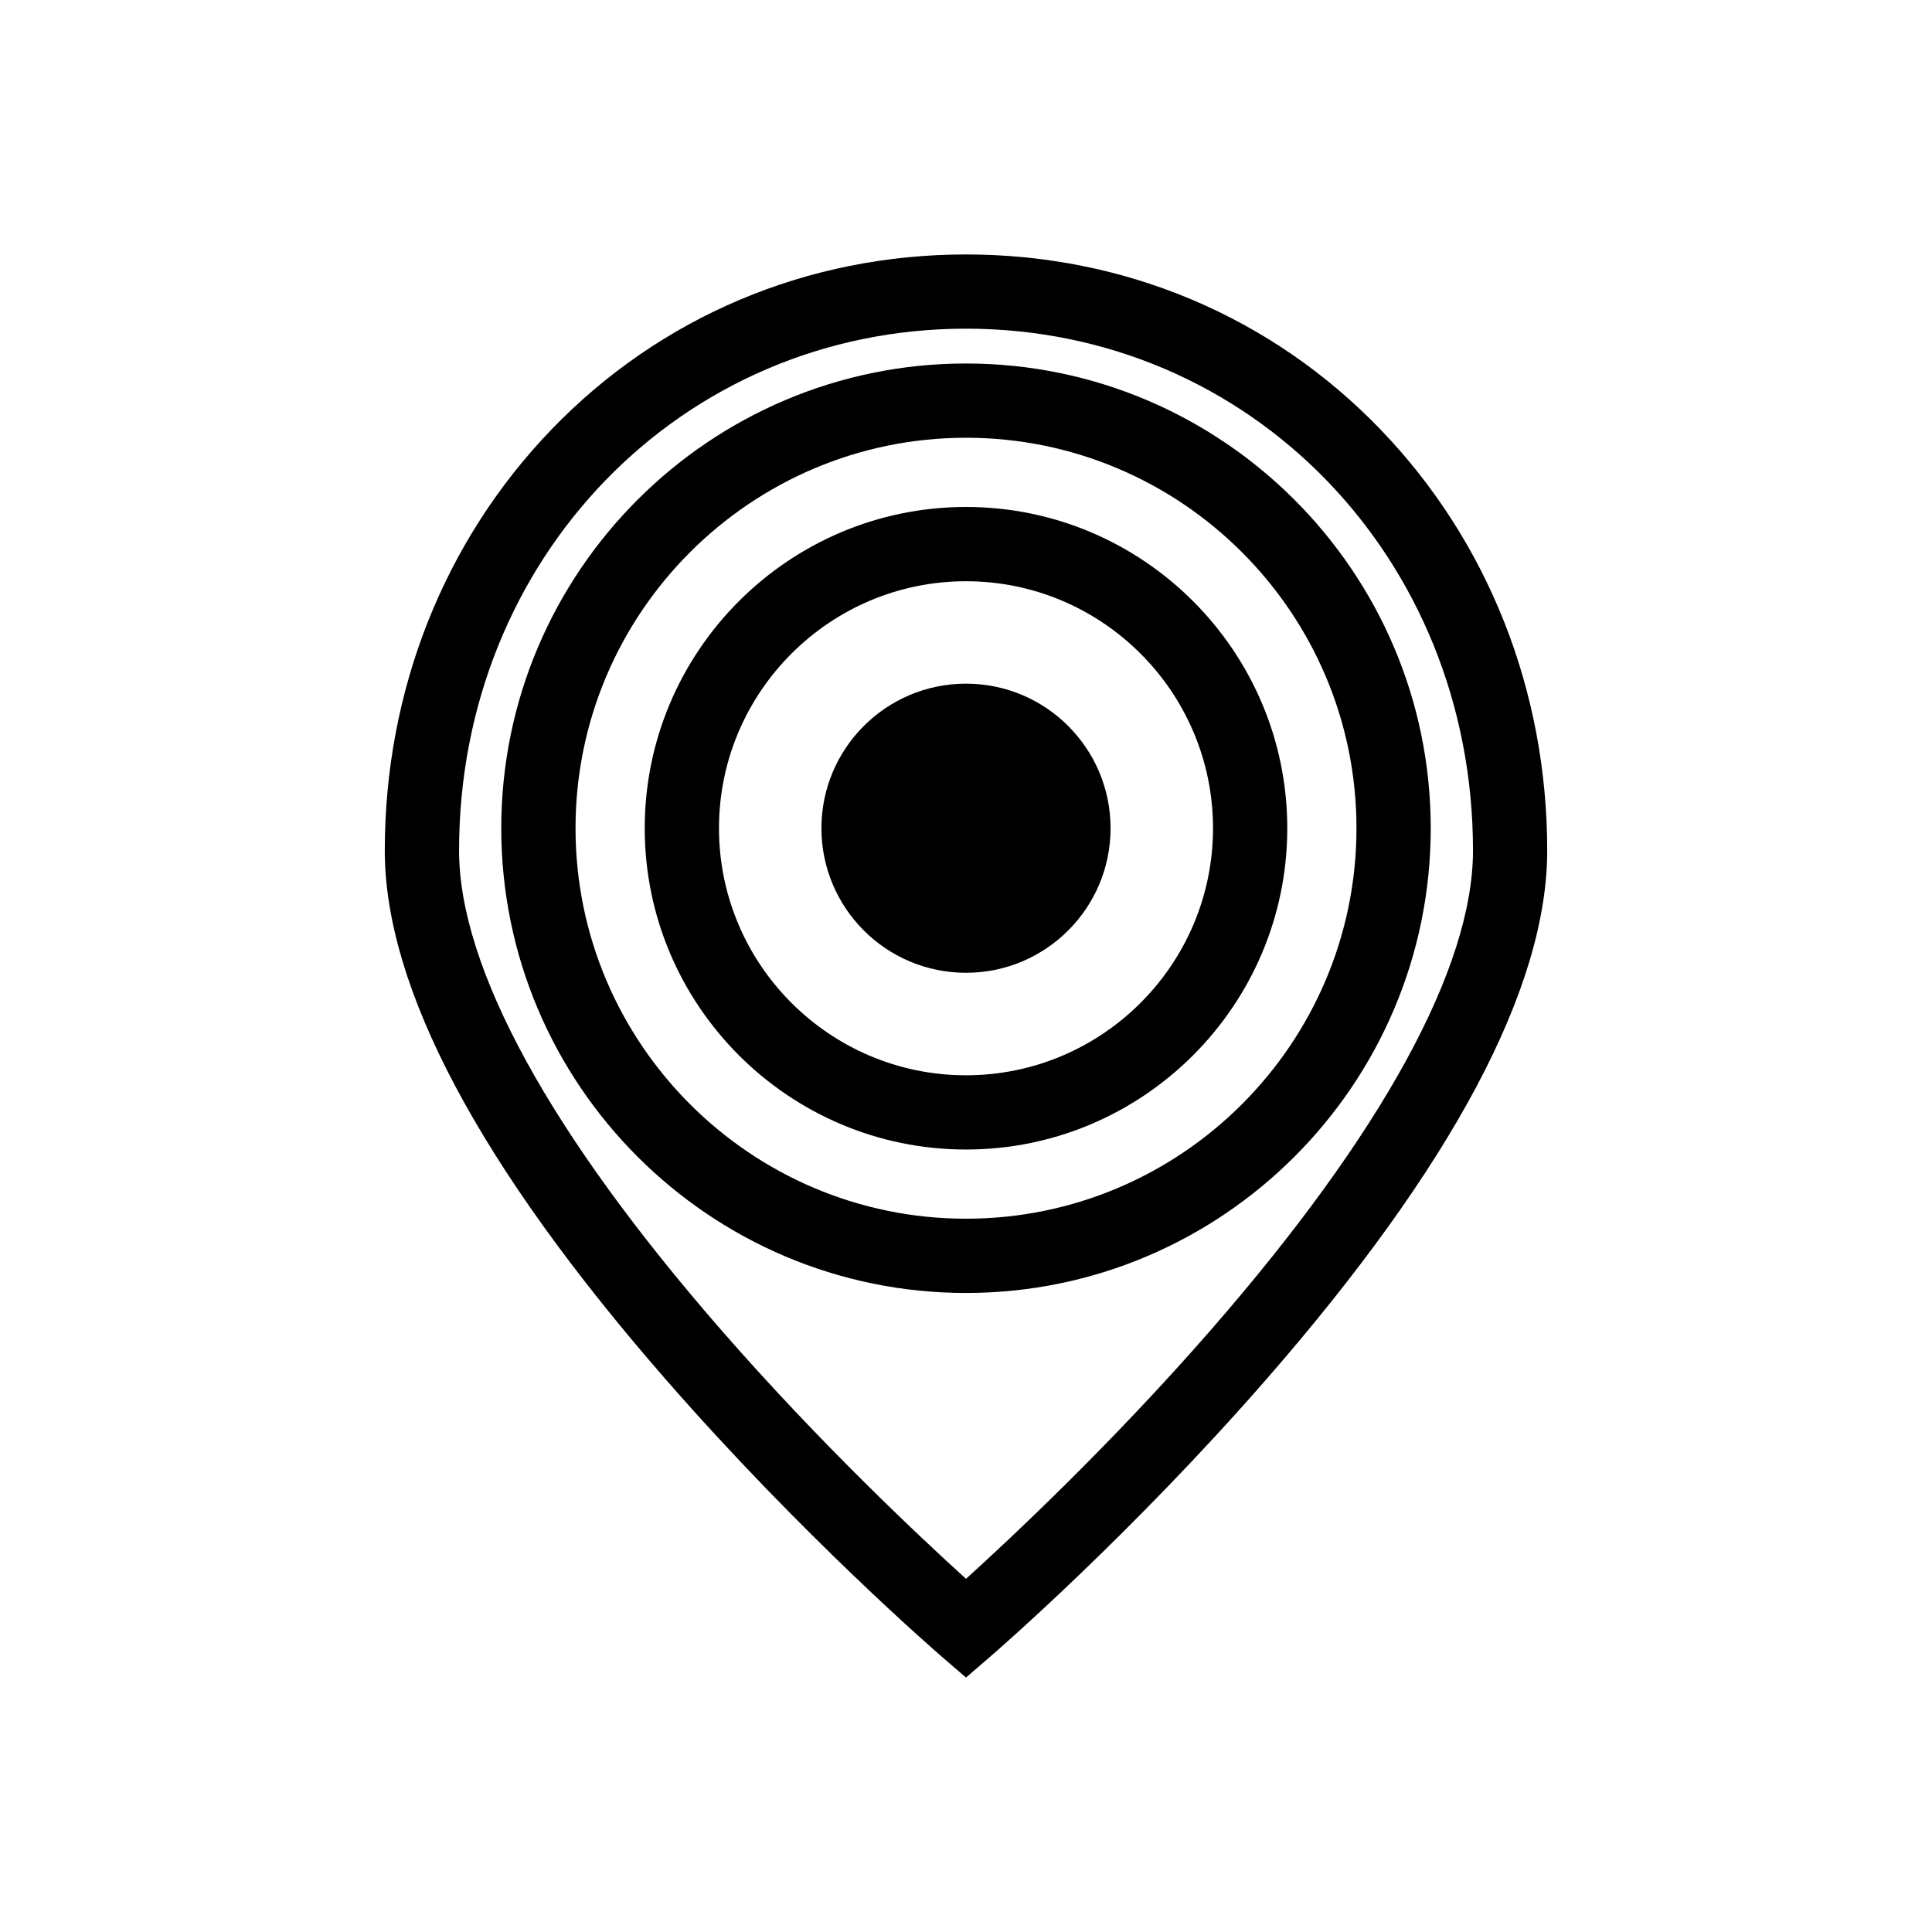
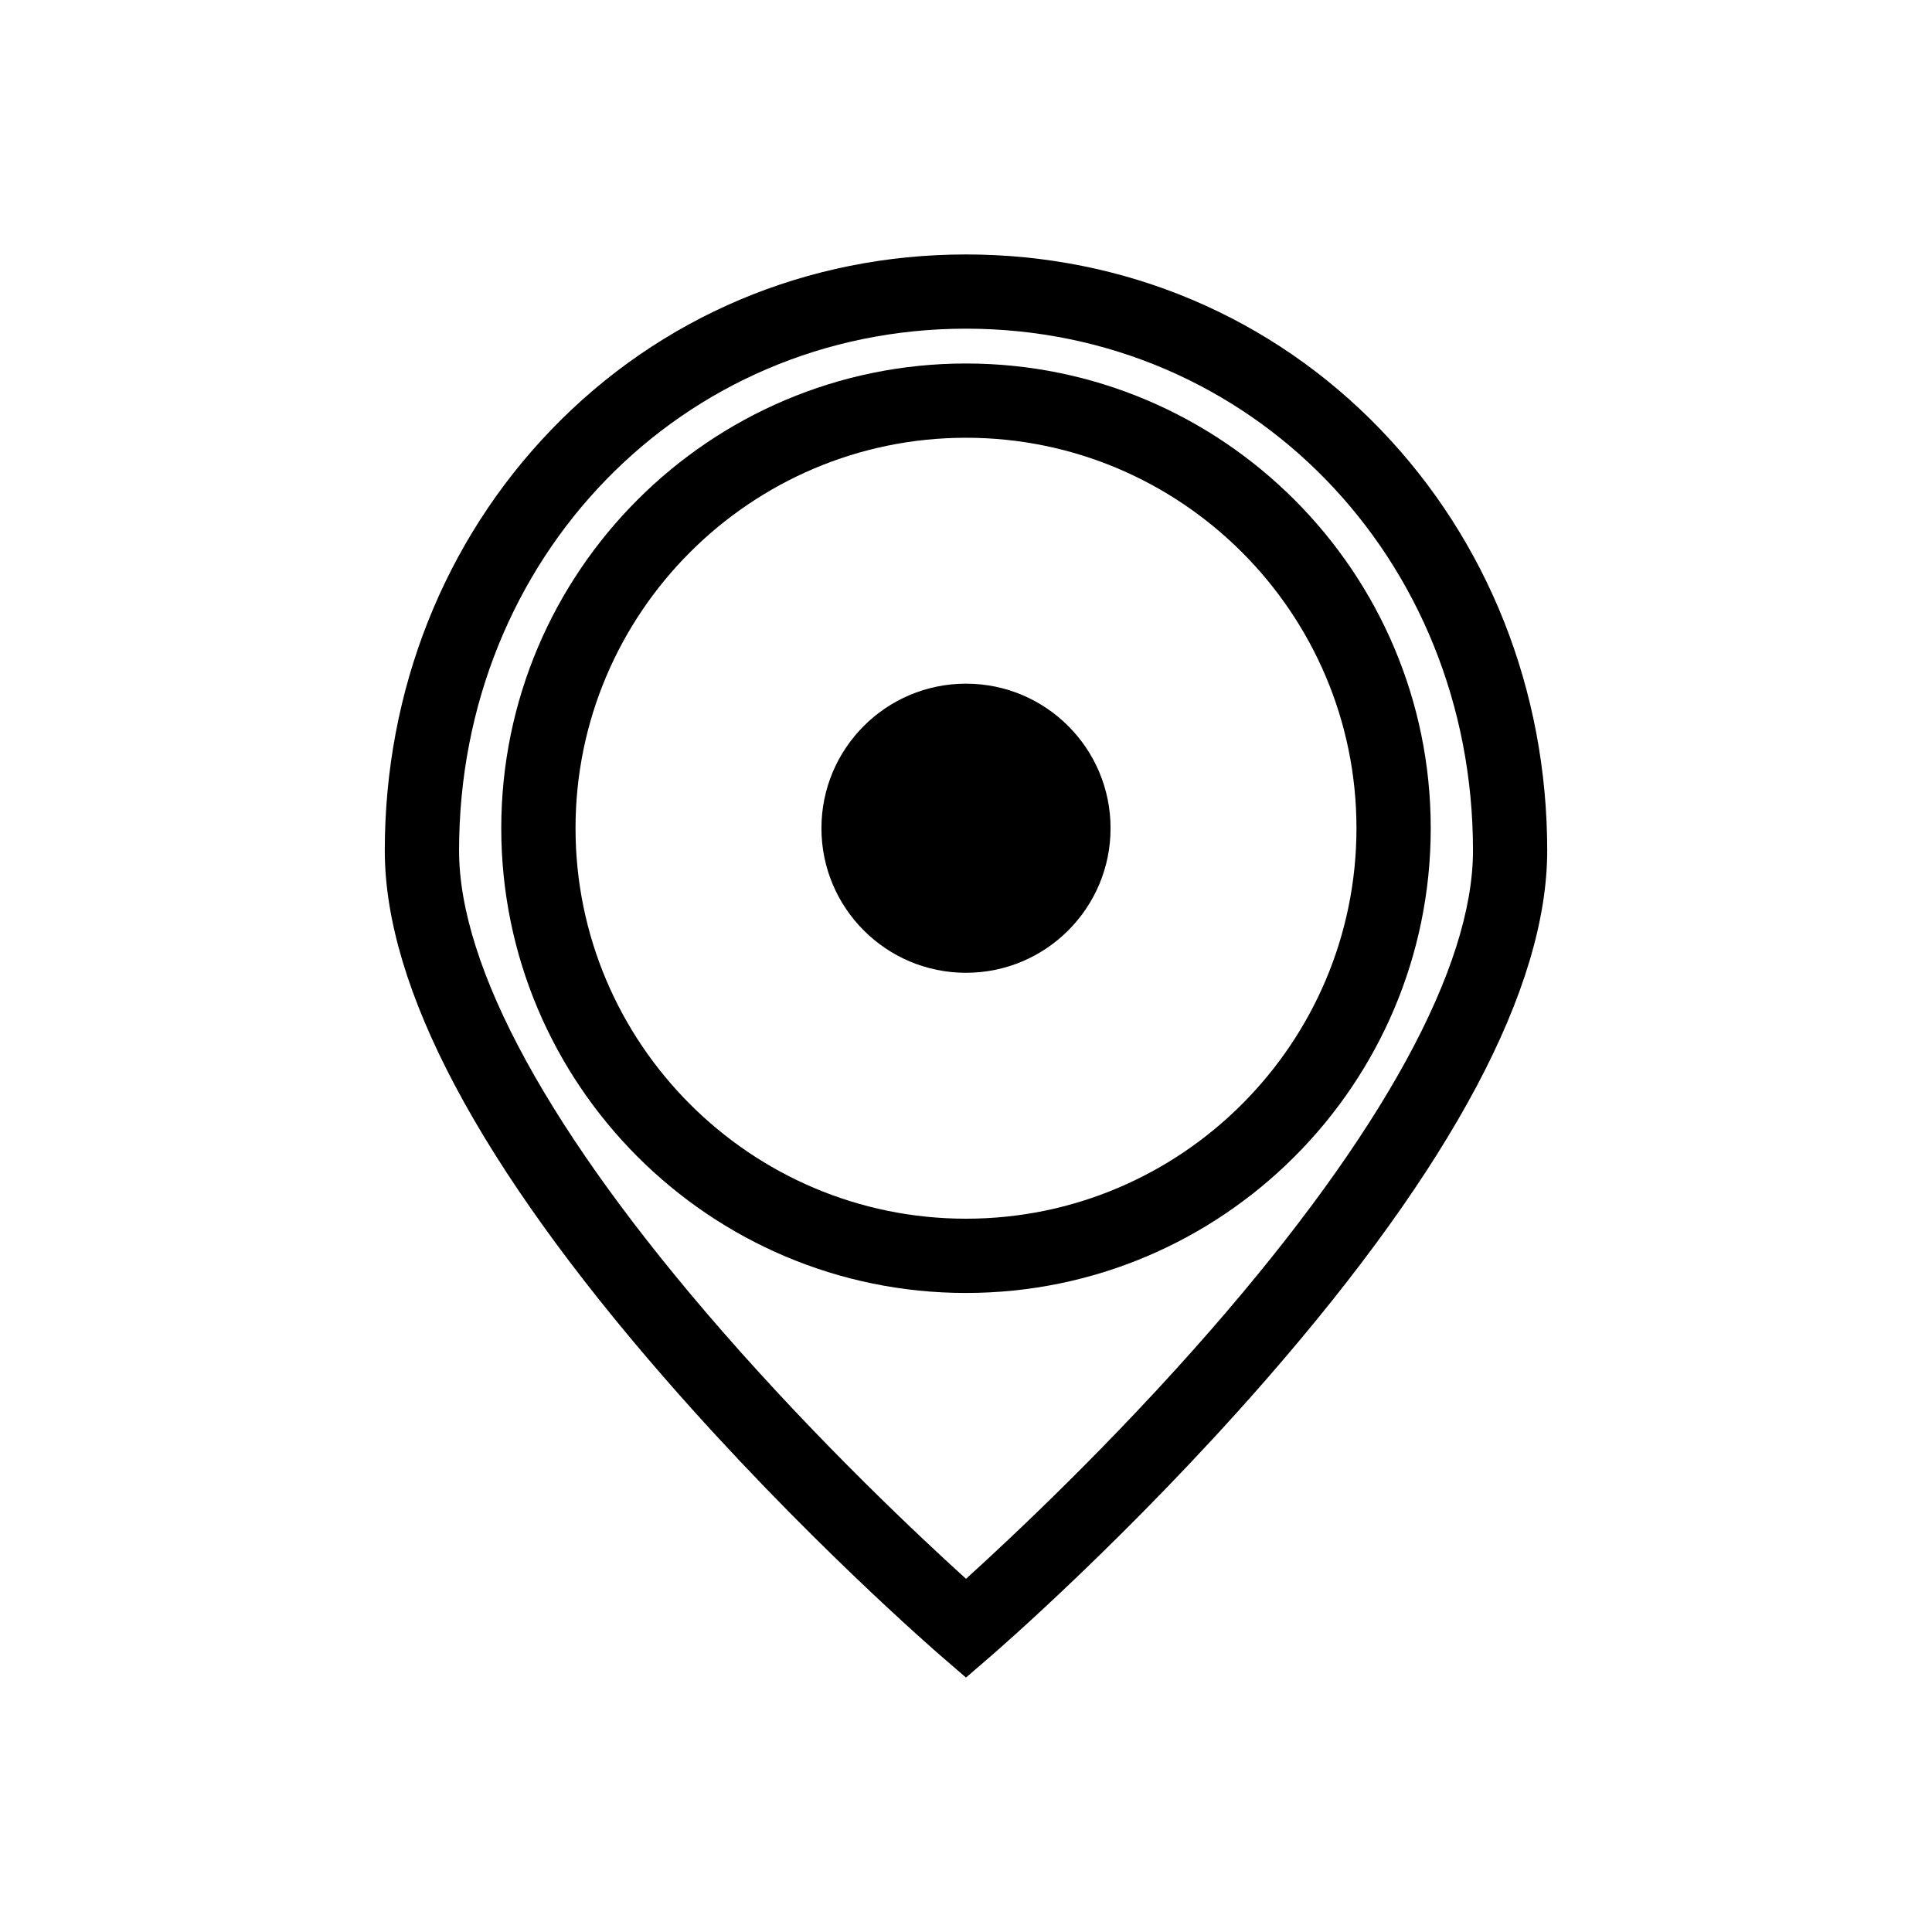
<svg xmlns="http://www.w3.org/2000/svg" fill="#000000" width="800px" height="800px" version="1.1" viewBox="144 144 512 512">
  <g>
    <path d="m509.86 257.83c-28.82-29.922-67.836-46.398-109.86-46.398-42.023 0-81.035 16.477-109.86 46.398-28.484 29.57-44.168 69.191-44.168 111.57 0 36.375 25.07 83.559 74.52 140.23 36.09 41.371 71.59 72.105 73.082 73.395l6.426 5.543 6.426-5.543c1.496-1.289 36.992-32.023 73.082-73.395 49.445-56.68 74.52-103.86 74.52-140.23 0-42.379-15.688-82-44.172-111.57zm-45.027 238.69c-26.32 30.188-52.938 55.109-64.828 65.879-11.859-10.738-38.379-35.562-64.68-65.707-45.578-52.246-69.668-96.262-69.668-127.3 0-77.543 59.012-138.29 134.35-138.29 75.336 0.004 134.35 60.746 134.35 138.29 0 30.996-24.039 74.957-69.52 127.12z" />
    <path d="m400 240.33c-67.91 0-123.16 55.25-123.16 123.16 0 67.91 55.25 123.16 123.16 123.16s123.16-55.25 123.16-123.16c-0.004-67.906-55.254-123.16-123.16-123.16zm0 226.64c-57.059 0-103.48-46.422-103.48-103.48 0-57.059 46.422-103.48 103.48-103.48s103.48 46.422 103.48 103.48c-0.004 57.059-46.422 103.48-103.48 103.48z" />
    <path d="m438.31 363.49c0 21.156-17.152 38.309-38.309 38.309-21.16 0-38.312-17.152-38.312-38.309 0-21.16 17.152-38.312 38.312-38.312 21.156 0 38.309 17.152 38.309 38.312" />
-     <path d="m400 278.35c-46.945 0-85.141 38.195-85.141 85.141-0.004 46.949 38.191 85.145 85.141 85.145 46.945 0 85.141-38.195 85.141-85.141 0-46.949-38.195-85.145-85.141-85.145zm0 150.61c-36.098 0-65.461-29.367-65.461-65.461 0-36.098 29.363-65.465 65.461-65.465s65.461 29.367 65.461 65.461c0 36.098-29.367 65.465-65.461 65.465z" />
  </g>
</svg>